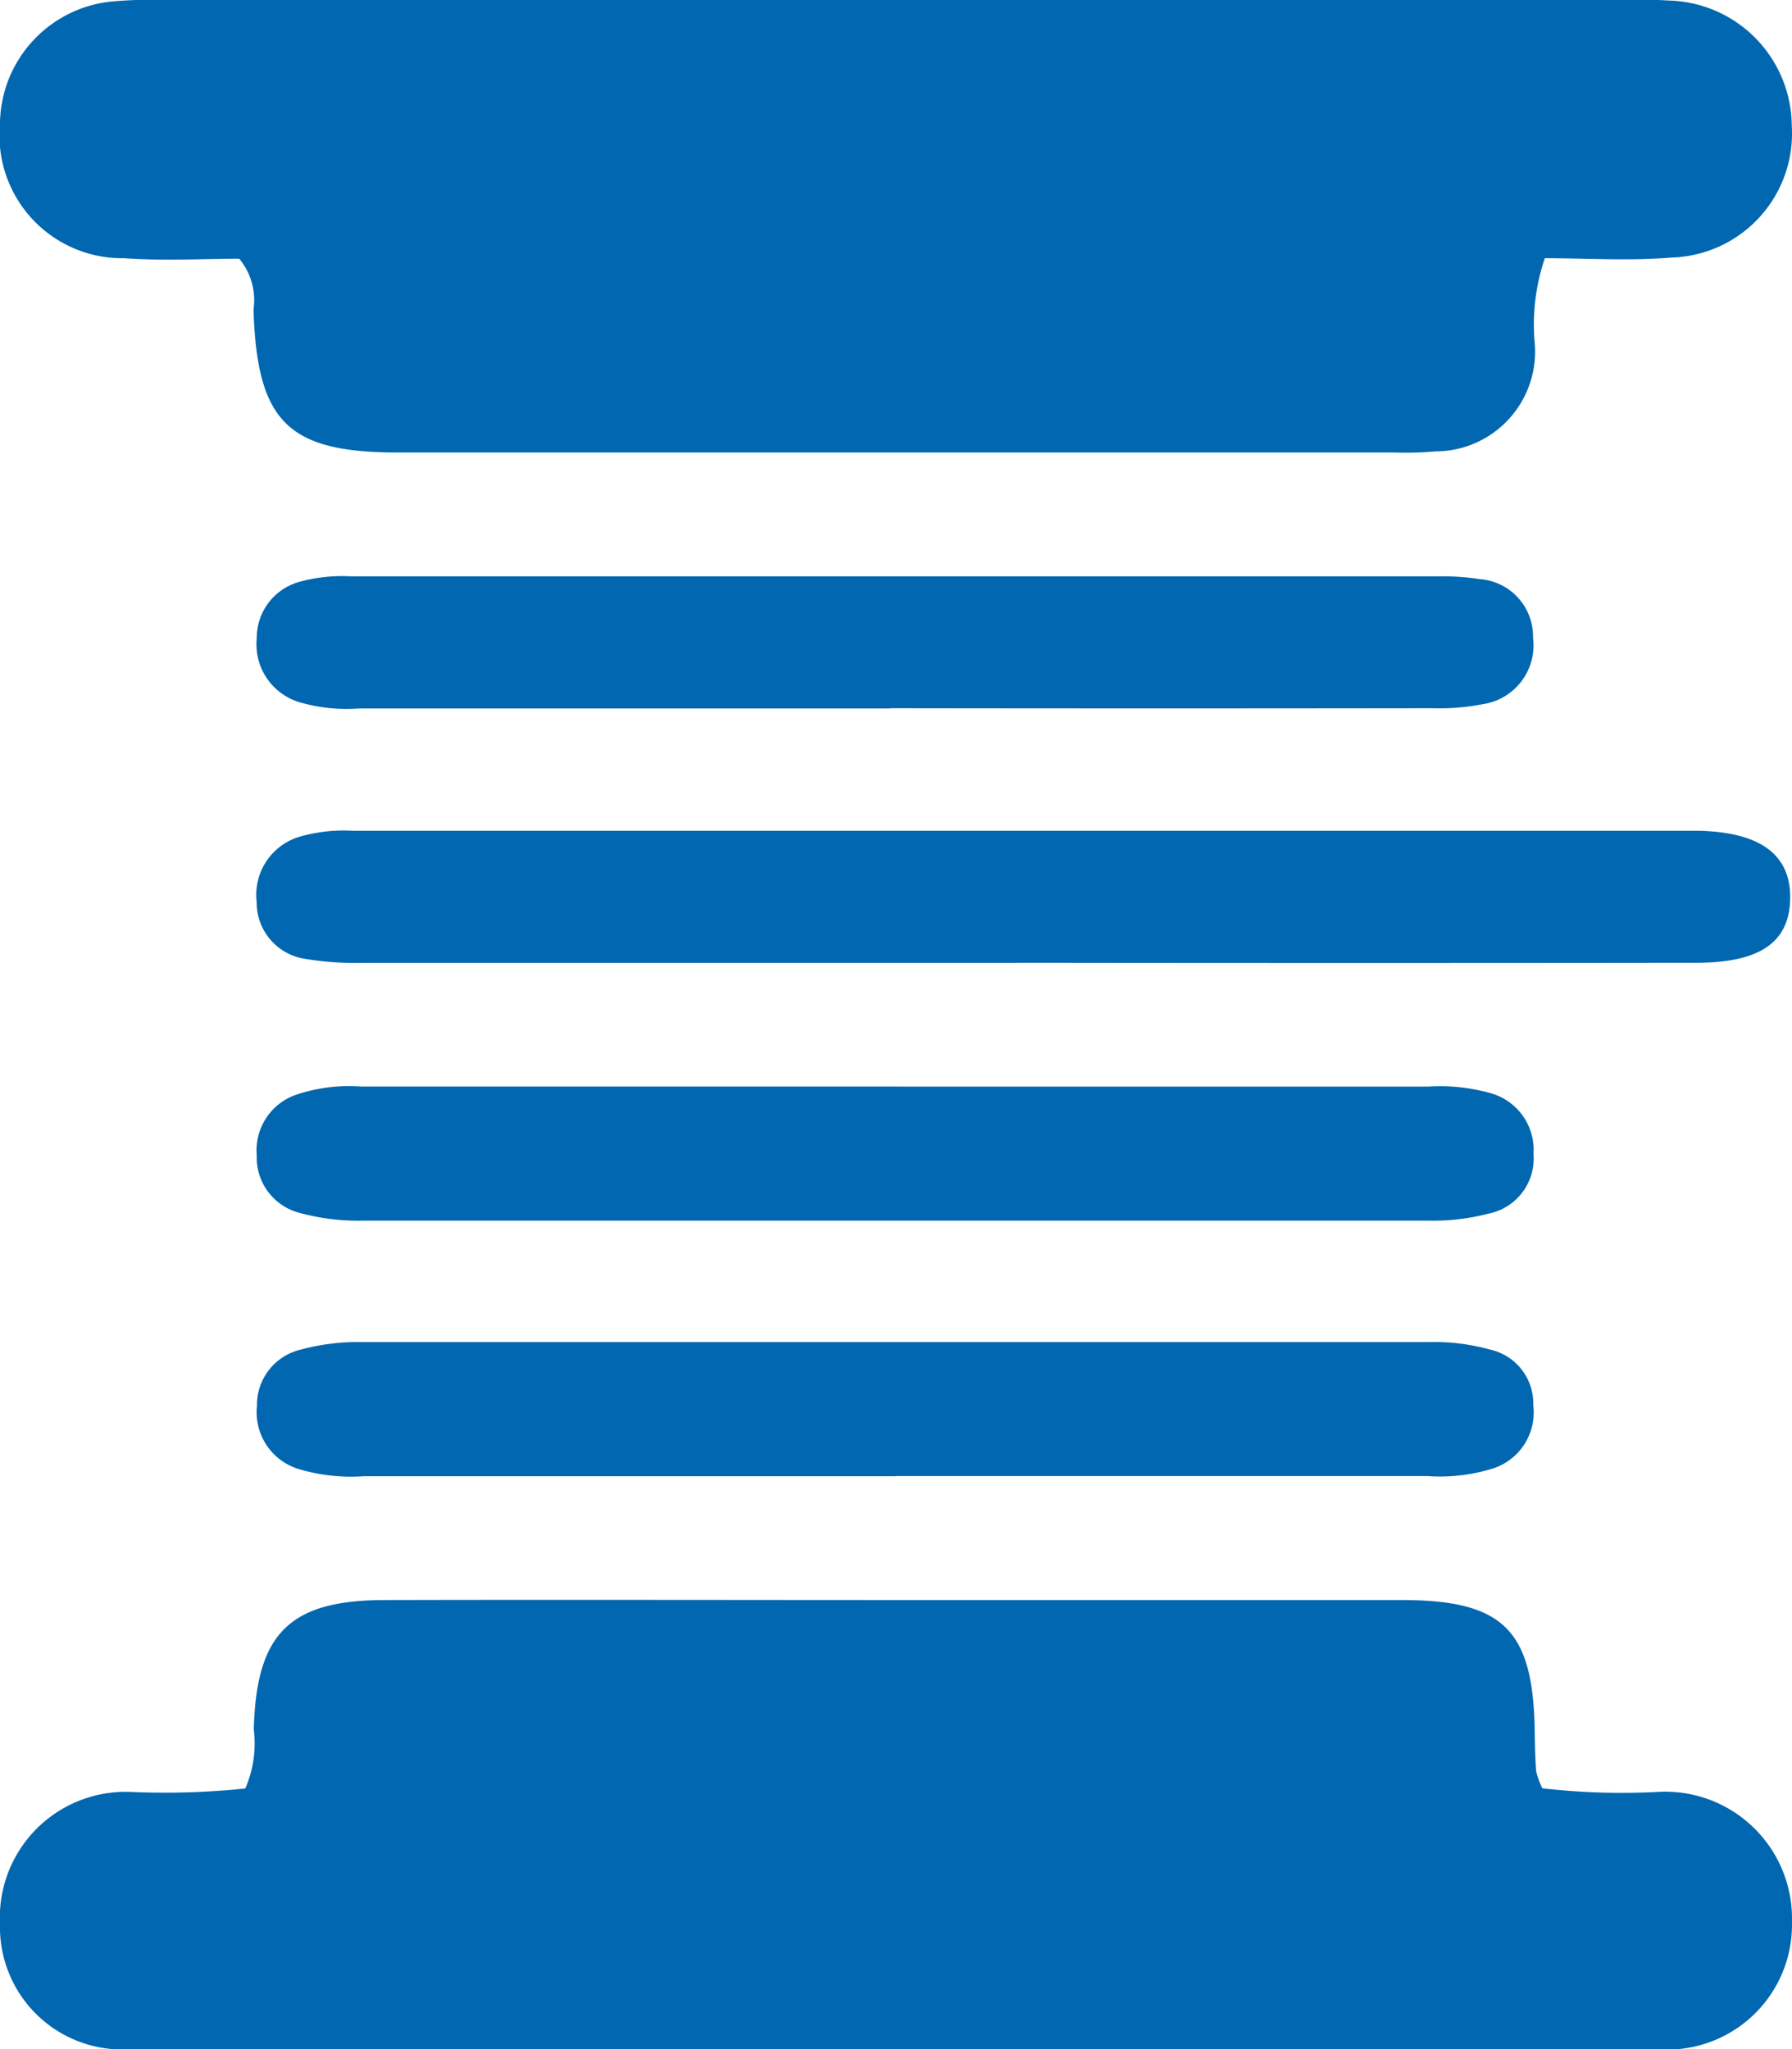
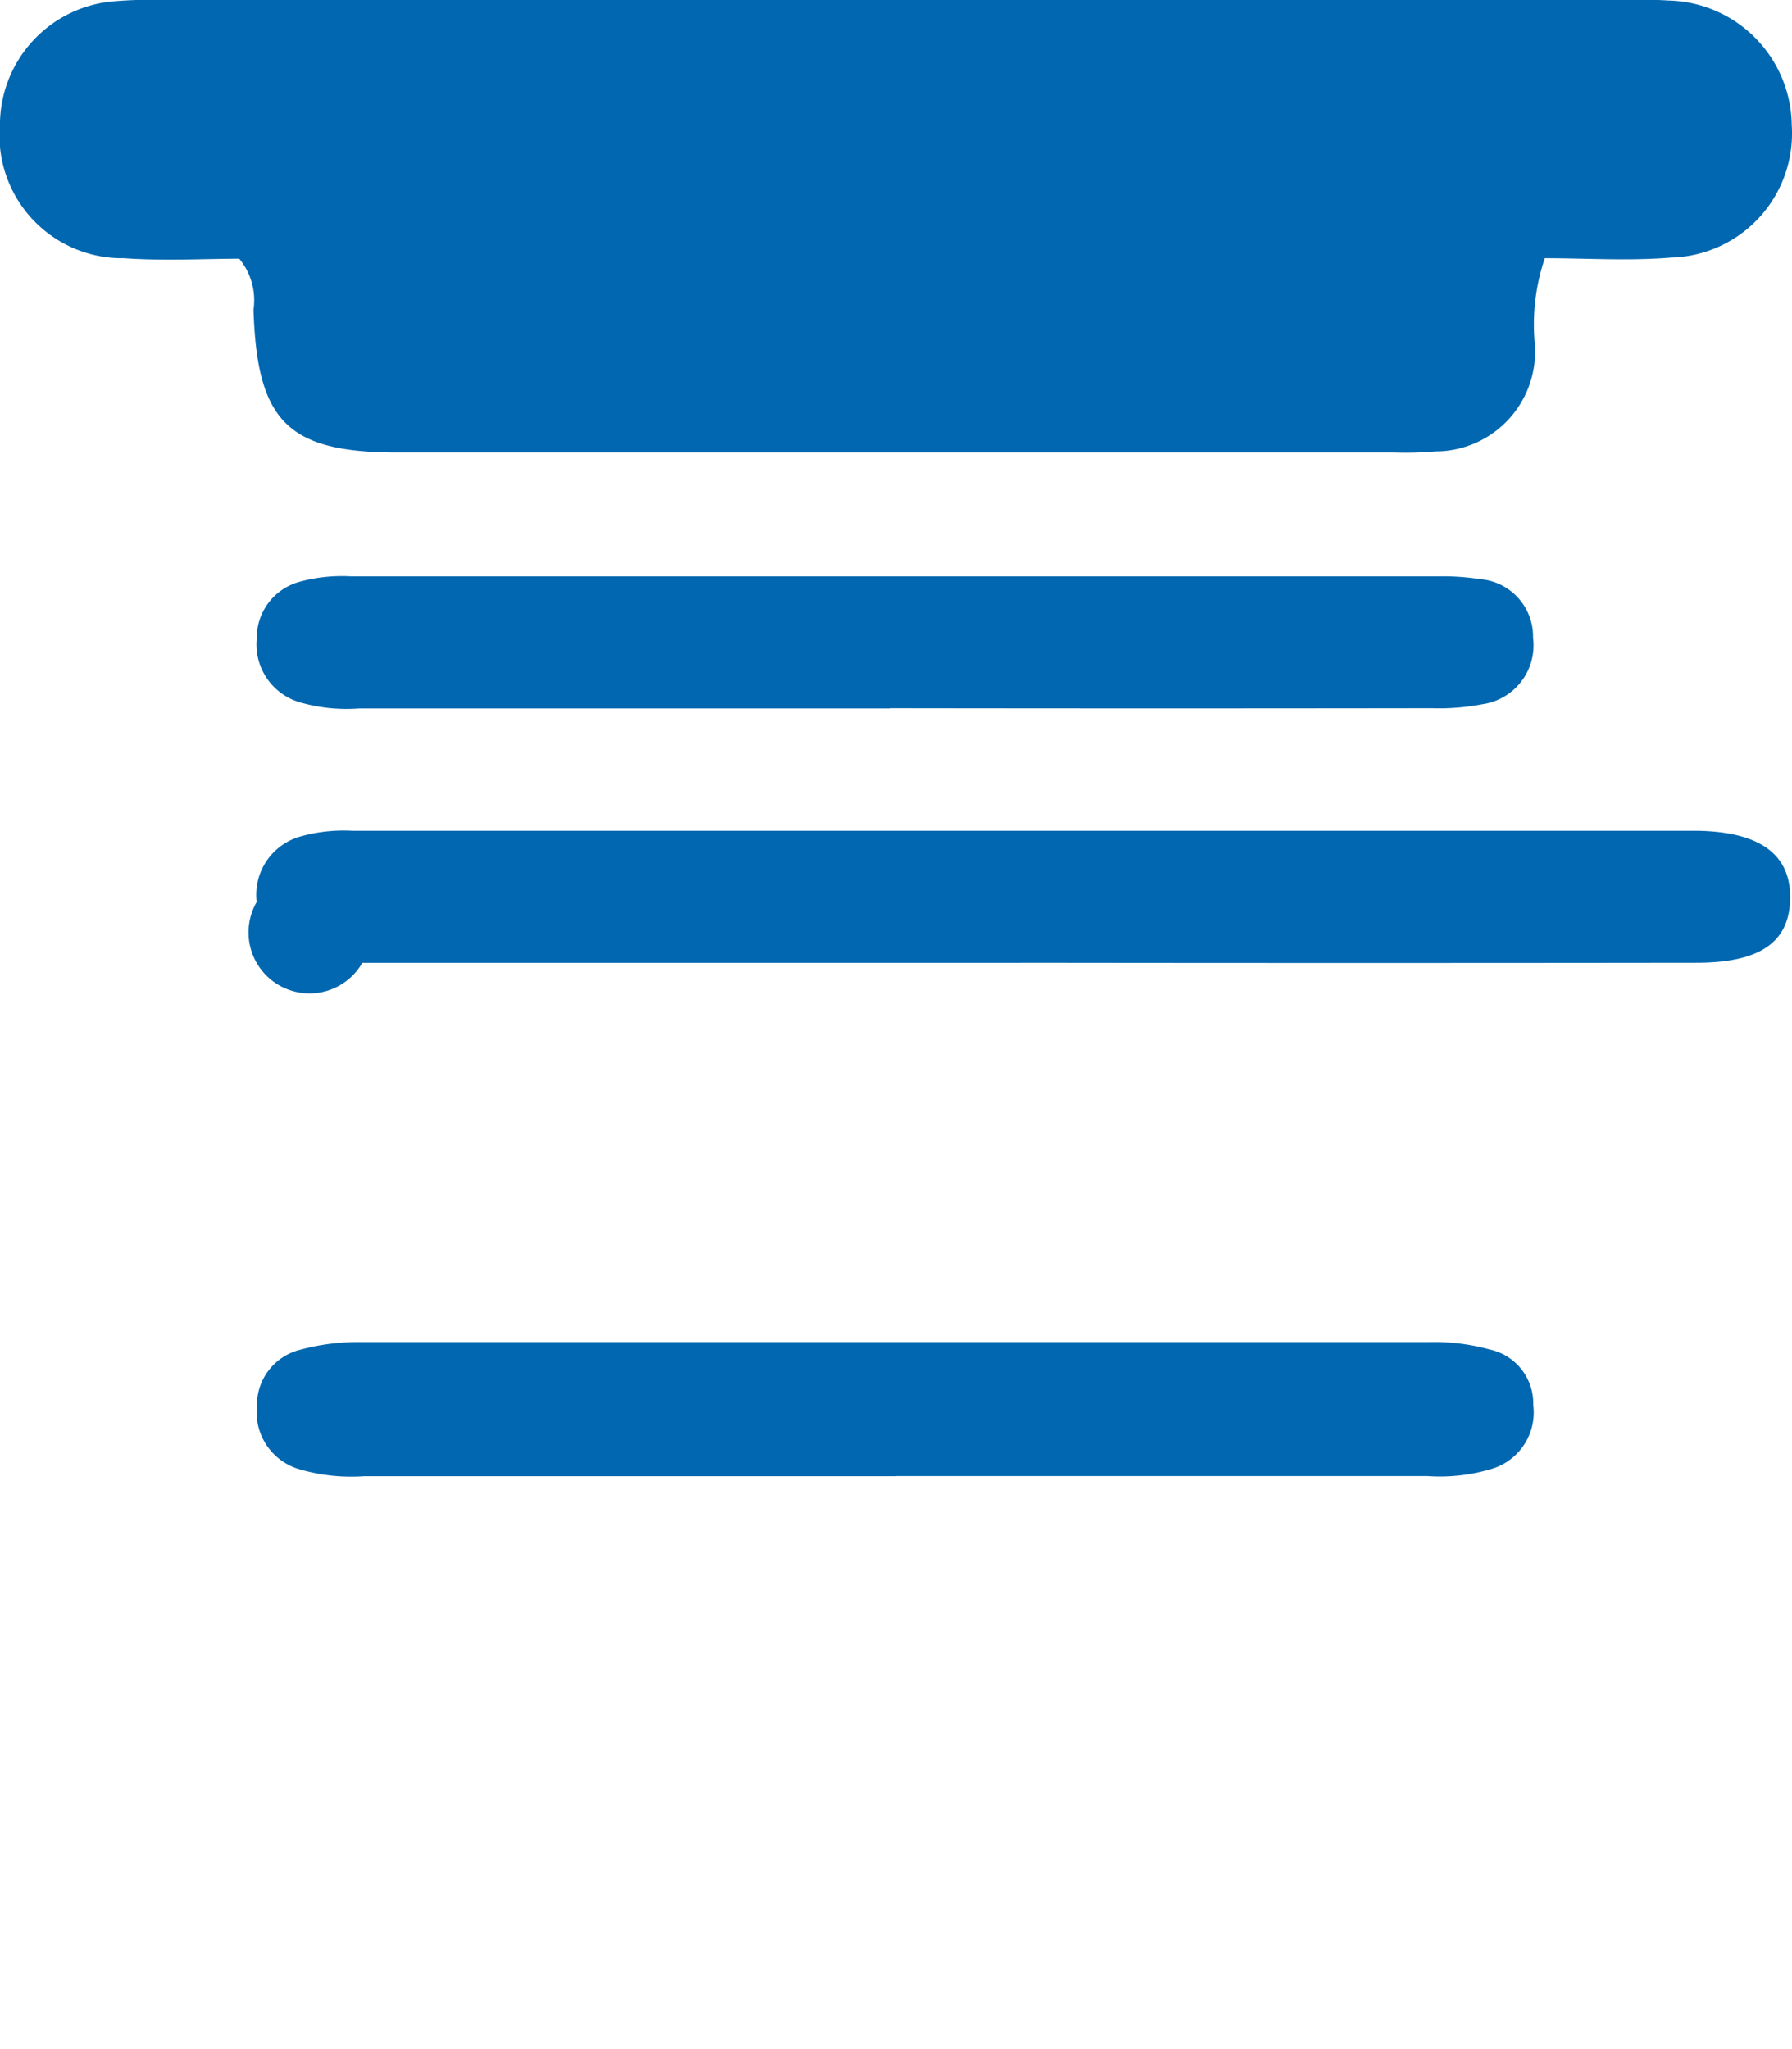
<svg xmlns="http://www.w3.org/2000/svg" width="41.982" height="48" viewBox="0 0 41.982 48">
  <defs>
    <clipPath id="clip-path">
      <rect id="Rettangolo_51" data-name="Rettangolo 51" width="41.982" height="48" fill="none" />
    </clipPath>
  </defs>
  <g id="Raggruppa_16" data-name="Raggruppa 16" clip-path="url(#clip-path)">
-     <path id="Tracciato_51" data-name="Tracciato 51" d="M5.746,97.891a2.638,2.638,0,0,0,.2-1.378C6,94.268,6.779,93.482,9,93.477c4.193-.01,8.385,0,12.578,0h11.26c2.375,0,3.079.7,3.116,3.052.005.319.01.639.034.957a1.829,1.829,0,0,0,.146.4,16.174,16.174,0,0,0,2.7.085,2.971,2.971,0,0,1,3.147,3.042,2.924,2.924,0,0,1-3.188,2.982q-17.848.01-35.7,0A2.865,2.865,0,0,1,0,101.067a2.947,2.947,0,0,1,3.078-3.095,18.273,18.273,0,0,0,2.668-.081" transform="translate(0 -55.999)" fill="#0067b0" />
    <path id="Tracciato_52" data-name="Tracciato 52" d="M36.19,6.055a4.838,4.838,0,0,0-.233,2,2.336,2.336,0,0,1-2.327,2.518,7.927,7.927,0,0,1-.957.026H9.323c-2.583,0-3.3-.722-3.383-3.347A1.521,1.521,0,0,0,5.606,6.06c-.807,0-1.76.055-2.7-.012A2.875,2.875,0,0,1,0,2.914,2.907,2.907,0,0,1,2.676.03,10.342,10.342,0,0,1,3.872,0H38c.359,0,.72-.014,1.077.012a2.955,2.955,0,0,1,2.9,2.921,2.908,2.908,0,0,1-2.824,3.1c-.986.082-1.984.015-2.965.015" transform="translate(-0.001)" fill="#0067b0" />
-     <path id="Tracciato_53" data-name="Tracciato 53" d="M32.928,51.631H17.475a7.092,7.092,0,0,1-1.309-.089A1.333,1.333,0,0,1,15,50.206a1.42,1.42,0,0,1,1.059-1.544,3.737,3.737,0,0,1,1.185-.125h31.5q2.234.036,2.181,1.625c-.032.993-.714,1.465-2.193,1.467q-7.906.01-15.812,0" transform="translate(-8.987 -29.078)" fill="#0067b0" />
+     <path id="Tracciato_53" data-name="Tracciato 53" d="M32.928,51.631H17.475A1.333,1.333,0,0,1,15,50.206a1.42,1.42,0,0,1,1.059-1.544,3.737,3.737,0,0,1,1.185-.125h31.5q2.234.036,2.181,1.625c-.032.993-.714,1.465-2.193,1.467q-7.906.01-15.812,0" transform="translate(-8.987 -29.078)" fill="#0067b0" />
    <path id="Tracciato_54" data-name="Tracciato 54" d="M29.846,36.768H17.393a3.922,3.922,0,0,1-1.419-.155A1.414,1.414,0,0,1,15,35.126a1.361,1.361,0,0,1,1.019-1.33,3.753,3.753,0,0,1,1.185-.123H42.7a5.635,5.635,0,0,1,.952.065A1.347,1.347,0,0,1,44.9,35.11a1.393,1.393,0,0,1-1.183,1.558,5.339,5.339,0,0,1-1.186.094q-6.347.009-12.692,0" transform="translate(-8.985 -20.173)" fill="#0067b0" />
-     <path id="Tracciato_55" data-name="Tracciato 55" d="M30.01,63.484H42.46a4.339,4.339,0,0,1,1.42.146,1.378,1.378,0,0,1,1.037,1.43,1.316,1.316,0,0,1-1.054,1.4,5.156,5.156,0,0,1-1.42.164h-24.9A5.249,5.249,0,0,1,16,66.44a1.338,1.338,0,0,1-.994-1.343,1.377,1.377,0,0,1,.9-1.414,3.862,3.862,0,0,1,1.531-.2H30.01" transform="translate(-8.991 -38.033)" fill="#0067b0" />
    <path id="Tracciato_56" data-name="Tracciato 56" d="M29.981,81.553H17.531a4.3,4.3,0,0,1-1.537-.167,1.388,1.388,0,0,1-.98-1.477,1.331,1.331,0,0,1,1.021-1.32,5.17,5.17,0,0,1,1.42-.178H42.474a4.9,4.9,0,0,1,1.419.174,1.292,1.292,0,0,1,1.021,1.3,1.379,1.379,0,0,1-.949,1.489,4.191,4.191,0,0,1-1.534.176H29.981" transform="translate(-8.994 -46.976)" fill="#0067b0" />
  </g>
</svg>